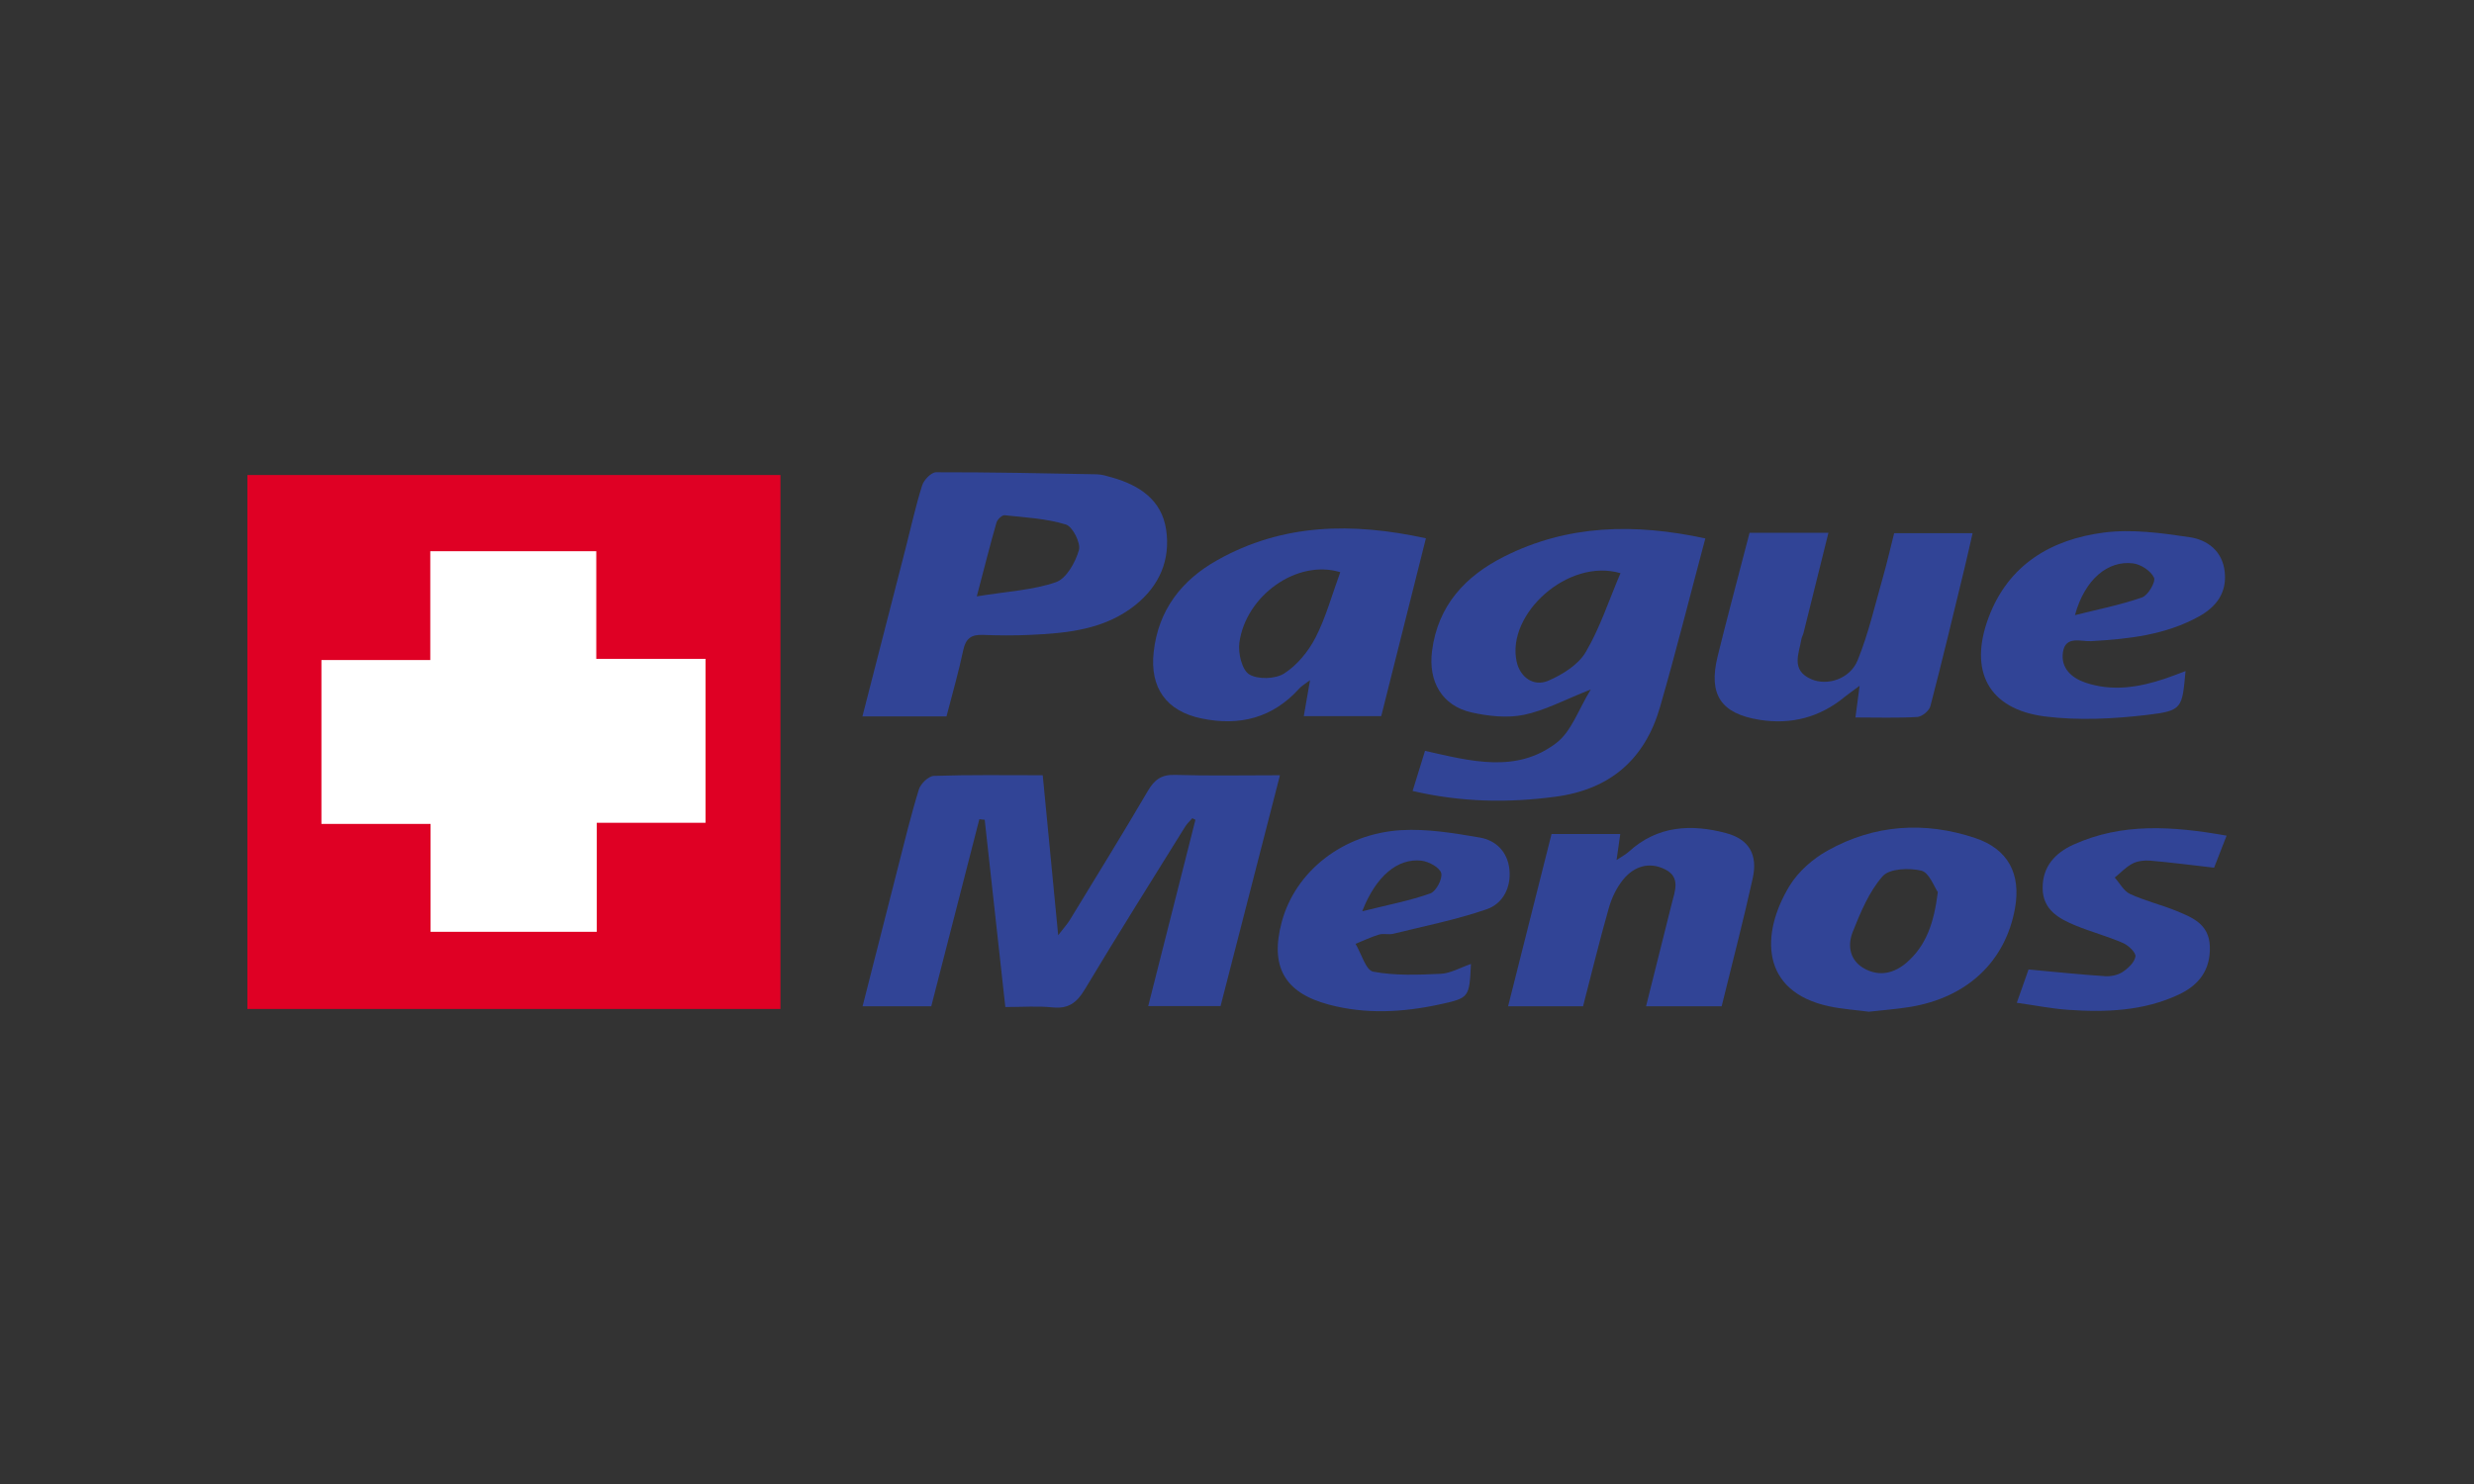
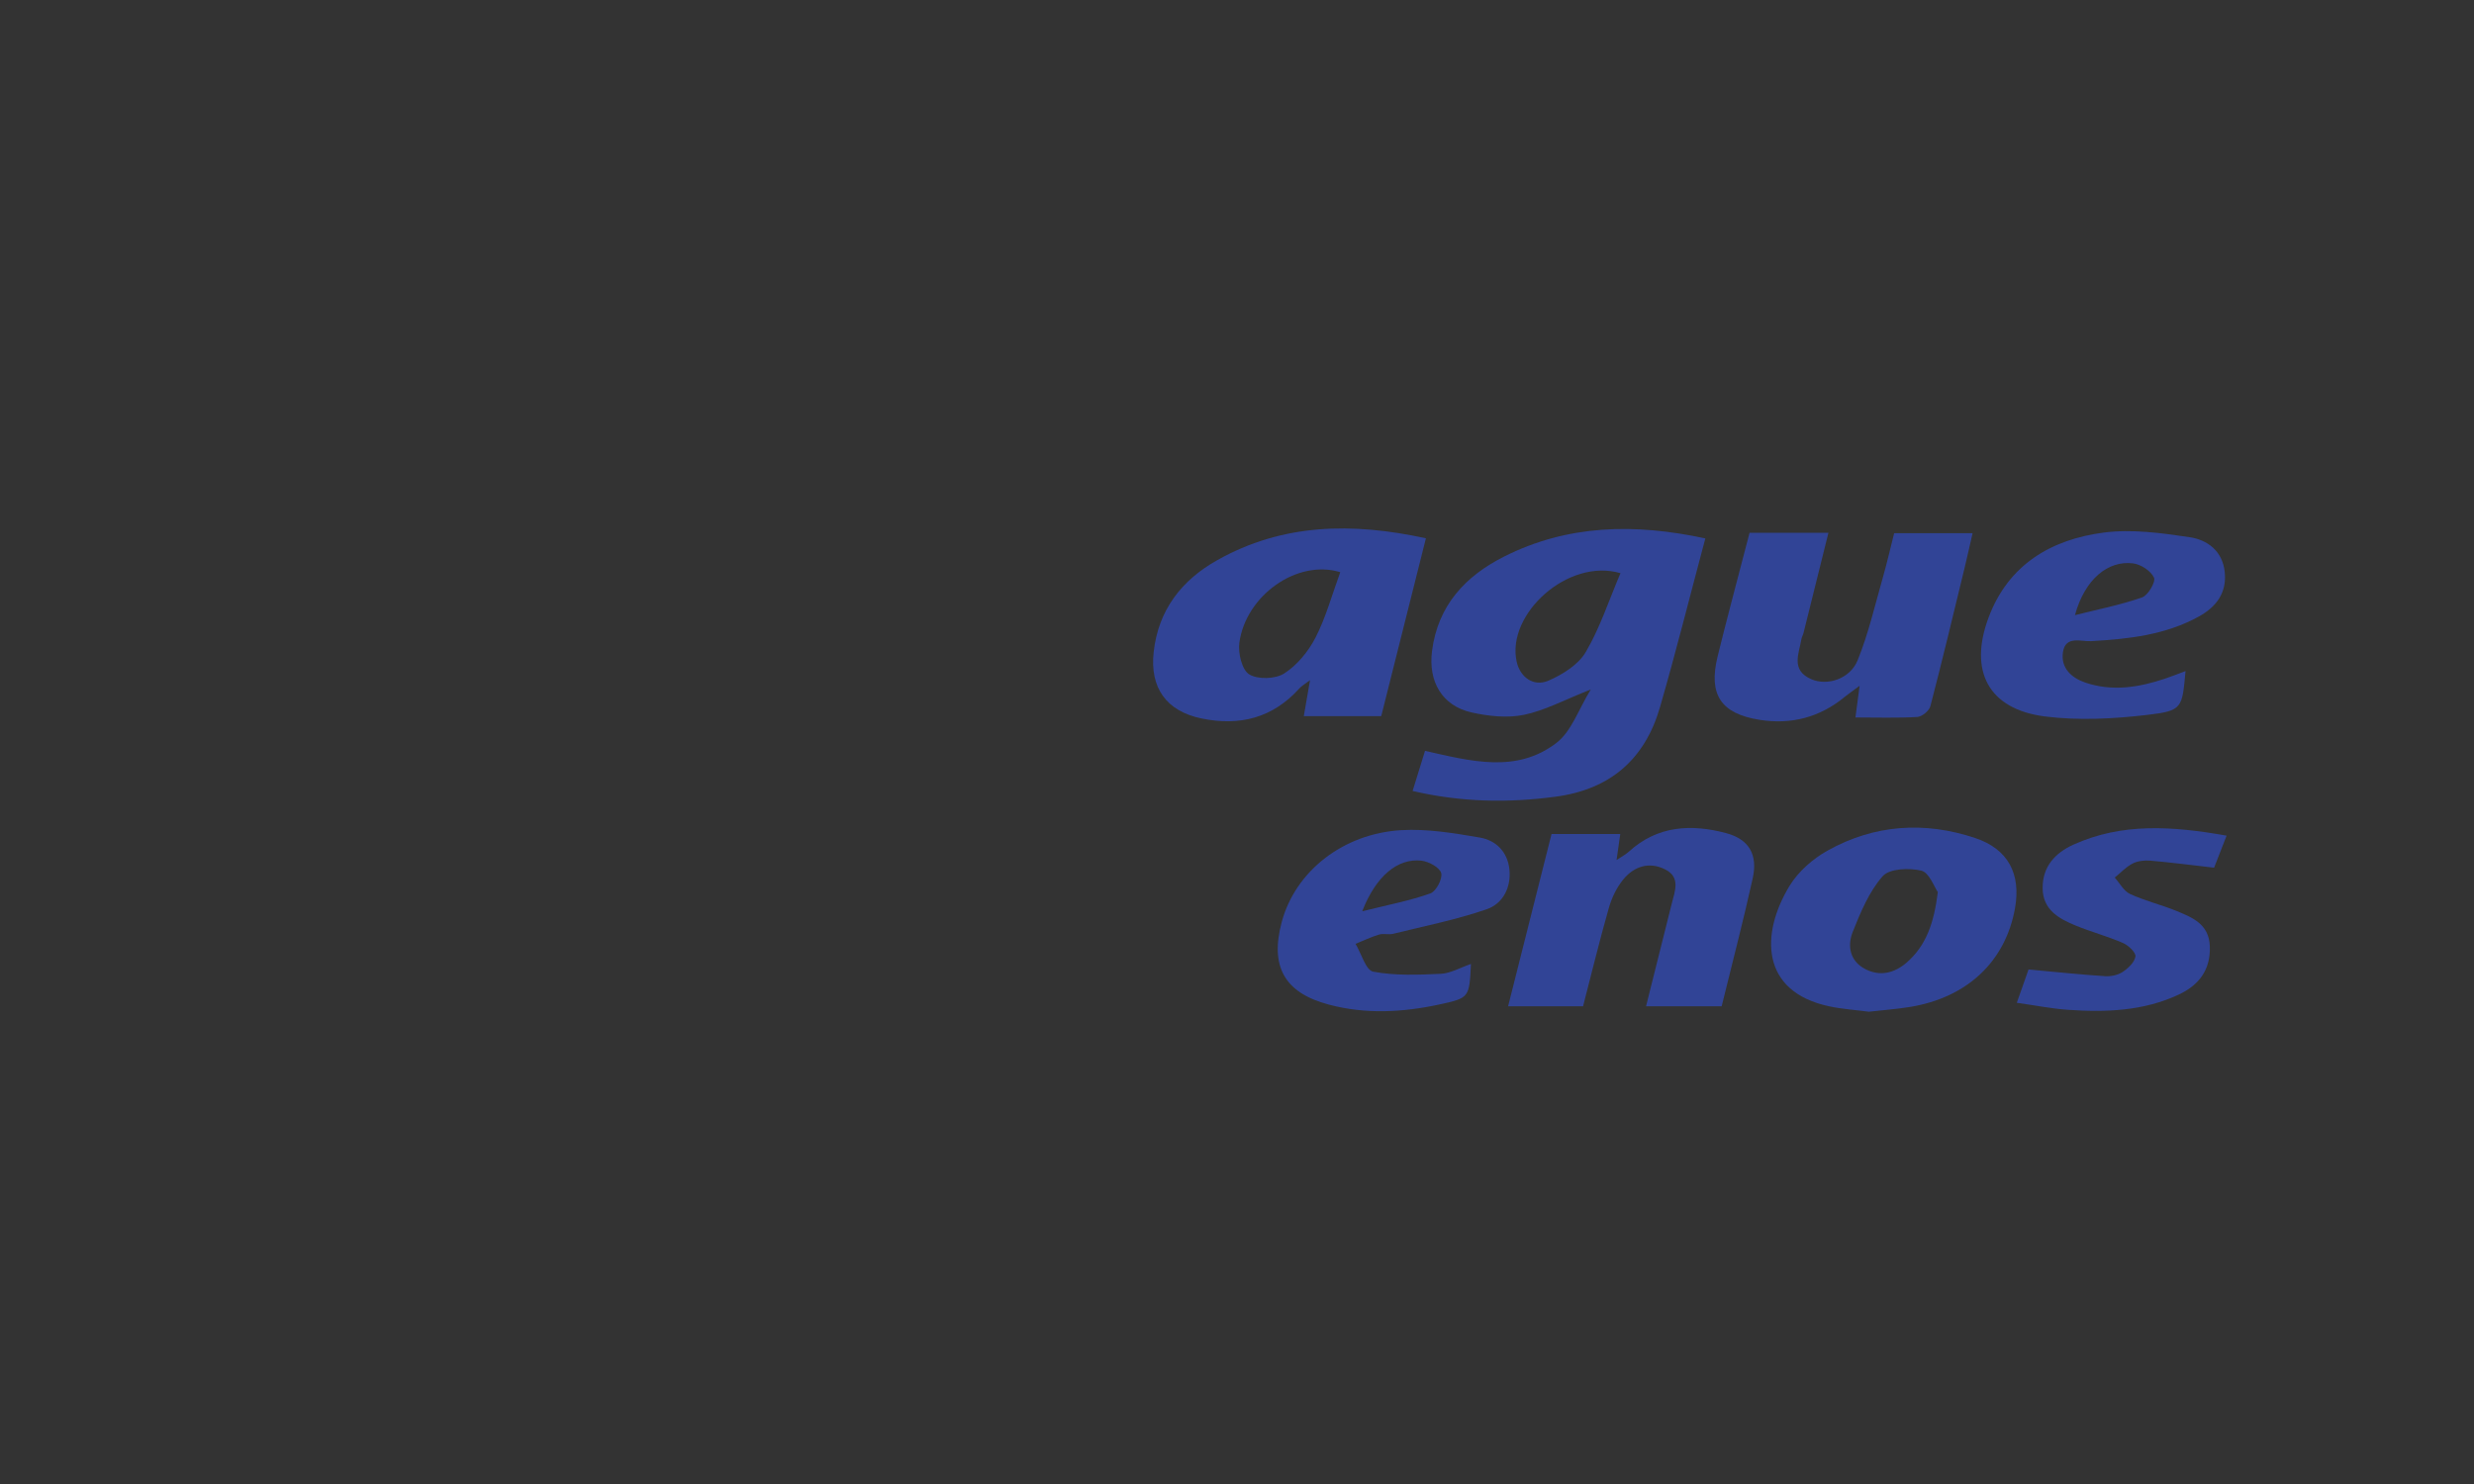
<svg xmlns="http://www.w3.org/2000/svg" id="Camada_1" data-name="Camada 1" viewBox="0 0 500 300">
  <rect x="0" y="0" width="500" height="300" fill="#333333" stroke="none" />
  <defs>
    <style>
      .cls-1 {
        fill: #df0024;
      }

      .cls-1, .cls-2, .cls-3 {
        stroke-width: 0px;
      }

      .cls-2 {
        fill: #fff;
      }

      .cls-3 {
        fill: #314496;
      }
    </style>
  </defs>
-   <rect class="cls-2" x="57.6" y="103.71" width="92.36" height="92.36" />
-   <path class="cls-1" d="m157.73,203.97H50v-107.94h107.73v107.94Zm-37.12-15.61v-22.03h21.98v-33.14h-22.08v-21.76h-33.55v22h-22v33.13h22.06v21.81h33.59Z" />
  <g>
-     <path class="cls-3" d="m197.93,165.6c-3.24,12.6-6.47,25.19-9.72,37.83h-13.88c2.41-9.47,4.75-18.72,7.12-27.97,1.36-5.31,2.64-10.65,4.26-15.88.36-1.16,1.96-2.7,3.04-2.73,7.13-.24,14.26-.13,21.99-.13,1.02,10.6,2.03,21.02,3.12,32.34,1.16-1.5,1.86-2.26,2.38-3.12,5.28-8.67,10.62-17.31,15.75-26.06,1.33-2.27,2.74-3.32,5.49-3.23,6.84.21,13.7.07,21.2.07-4.08,15.86-8.02,31.19-12,46.66h-14.62c3.21-12.67,6.37-25.17,9.54-37.66-.21-.1-.42-.21-.63-.31-.49.57-1.06,1.08-1.45,1.71-6.8,10.95-13.68,21.87-20.3,32.93-1.61,2.69-3.32,3.93-6.51,3.6-2.98-.31-6.01-.07-9.53-.07-1.41-12.76-2.79-25.31-4.17-37.86-.36-.04-.72-.07-1.07-.11Z" />
    <path class="cls-3" d="m344.65,108.85c-3.12,11.68-5.94,22.95-9.16,34.1-3.03,10.5-10.03,16.62-21.05,18.1-9.59,1.29-19.06,1.15-28.95-1.15.89-2.87,1.67-5.41,2.51-8.11,9.23,2.08,18.51,4.61,26.6-1.64,3.01-2.33,4.42-6.74,6.9-10.77-5.31,2.09-9.28,4.26-13.52,5.13-3.35.69-7.14.28-10.55-.48-5.99-1.33-8.82-6.26-8.01-12.46,1.2-9.19,6.71-15.1,14.59-19.07,12.83-6.45,26.29-6.74,40.63-3.66Zm-17.15,7.02c-10.58-3.12-23.07,8.25-20.99,17.86.67,3.12,3.39,5.18,6.43,3.87,2.86-1.24,6.04-3.22,7.54-5.78,2.87-4.86,4.64-10.37,7.02-15.95Z" />
-     <path class="cls-3" d="m191.3,144.82h-17c2.96-11.53,5.85-22.76,8.73-34,1.09-4.24,2.02-8.53,3.34-12.7.35-1.11,1.84-2.65,2.81-2.65,10.82-.02,21.64.2,32.46.41,1.07.02,2.15.37,3.2.67,5.49,1.57,9.95,4.55,10.84,10.52.9,6.08-1.34,11.34-6.22,15.24-6.25,5-13.78,5.69-21.36,6.04-3.15.14-6.31.12-9.46,0-2.3-.09-3.45.68-3.96,3.06-.95,4.52-2.24,8.96-3.39,13.41Zm6.11-24.26c6.24-1.02,11.36-1.26,16-2.87,2.12-.74,3.93-4,4.64-6.47.41-1.44-1.27-4.77-2.64-5.19-3.96-1.21-8.22-1.43-12.39-1.87-.5-.05-1.45.85-1.63,1.48-1.27,4.43-2.4,8.91-3.98,14.92Z" />
    <path class="cls-3" d="m288.18,108.82c-3.03,12.05-5.98,23.83-9.03,35.95h-15.65c.39-2.24.76-4.42,1.26-7.27-1.05.8-1.69,1.15-2.14,1.65-5.39,6-12.09,7.69-19.8,6.09-7.1-1.47-10.46-6.2-9.66-13.42.94-8.5,5.63-14.51,12.8-18.55,13.25-7.48,27.36-7.69,42.22-4.45Zm-17.31,6.85c-8.73-2.67-19.08,4.72-20.39,14.24-.29,2.1.51,5.5,1.98,6.41,1.75,1.08,5.31.96,7.09-.18,2.61-1.68,4.88-4.45,6.32-7.25,2.09-4.07,3.31-8.6,5-13.22Z" />
    <path class="cls-3" d="m374.99,145.02c.28-2.08.5-3.79.84-6.38-1.41,1.05-2.21,1.59-2.96,2.2-5.06,4.18-10.86,5.7-17.29,4.67-7.78-1.25-10.33-5.08-8.46-12.75,1.66-6.78,3.47-13.52,5.22-20.28.41-1.57.82-3.13,1.25-4.78h15.94c-1.71,6.9-3.37,13.59-5.04,20.28-.1.4-.34.76-.41,1.16-.49,2.99-2.23,6.32,1.98,8.16,3.21,1.4,7.82-.01,9.37-3.82,2.2-5.41,3.51-11.18,5.12-16.82.82-2.88,1.49-5.81,2.26-8.87h15.85c-.56,2.46-1.07,4.78-1.63,7.08-2.26,9.31-4.48,18.63-6.9,27.9-.24.92-1.69,2.11-2.64,2.17-4.08.24-8.18.1-12.52.1Z" />
    <path class="cls-3" d="m377.75,204.53c-2.66-.35-5.42-.53-8.08-1.1-13.95-2.98-13.84-14.71-8.03-24.3,1.76-2.91,4.71-5.5,7.72-7.18,9.45-5.28,19.59-5.96,29.82-2.54,6.68,2.24,9.3,7.26,8.05,14.23-1.93,10.73-9.66,18.03-21.22,19.92-2.7.44-5.44.64-8.26.96Zm13.89-24.19c-.76-1.07-1.74-3.95-3.33-4.33-2.47-.59-6.44-.44-7.82,1.12-2.75,3.12-4.47,7.3-6.05,11.26-1.12,2.81-.6,5.85,2.47,7.48,2.99,1.59,5.92.87,8.39-1.25,3.96-3.41,5.56-8,6.34-14.29Z" />
    <path class="cls-3" d="m347.96,203.42h-15.29c1.76-7.05,3.46-13.9,5.19-20.74.64-2.54,1.82-5.32-1.3-6.91-3.21-1.64-6.3-.66-8.49,2.01-1.34,1.63-2.34,3.72-2.92,5.76-1.87,6.56-3.48,13.2-5.21,19.88h-15.15c2.92-11.59,5.81-23.04,8.78-34.82h13.89c-.21,1.52-.43,3.05-.75,5.26,1.13-.76,1.87-1.14,2.47-1.68,5.79-5.29,12.62-5.64,19.67-3.76,4.65,1.24,6.43,4.36,5.38,9.13-1.89,8.55-4.11,17.03-6.28,25.87Z" />
    <path class="cls-3" d="m441.7,135.65c-.68,7.5-.62,8.03-7.64,8.86-6.87.81-13.98,1.19-20.81.32-11.36-1.46-15.42-9.16-11.35-20.01,4-10.67,12.61-15.75,23.21-17.15,5.69-.75,11.69.07,17.44.93,3.55.53,6.62,2.77,7.07,7,.45,4.23-1.68,7.06-5.19,9.01-6.78,3.76-14.23,4.57-21.8,5-2.06.12-5.22-1.2-5.71,2.27-.45,3.15,1.7,5.14,4.5,6.1,5.43,1.85,10.81,1,16.11-.78,1.29-.43,2.56-.94,4.17-1.54Zm-22.34-11.3c4.53-1.14,9.14-2.04,13.54-3.57,1.22-.42,2.81-3.13,2.43-3.99-.6-1.36-2.65-2.7-4.23-2.9-5.01-.63-9.73,3.11-11.75,10.46Z" />
    <path class="cls-3" d="m297.28,194.89c-.33,6.77-.31,6.85-6.34,8.16-7.45,1.62-14.96,2.02-22.41.03-8.97-2.39-11.91-7.72-9.47-16.76,2.74-10.13,12.32-17.82,24.18-18.5,5.23-.3,10.6.6,15.81,1.49,3.3.56,5.65,2.91,6.01,6.48.37,3.68-1.37,6.91-4.59,8.02-6.14,2.12-12.57,3.4-18.9,4.96-.91.23-1.97-.11-2.86.16-1.62.49-3.17,1.23-4.75,1.87,1.17,1.97,2.08,5.35,3.57,5.63,4.43.83,9.11.64,13.66.43,1.96-.09,3.86-1.22,6.07-1.98Zm-21.97-10.67c5.29-1.32,9.65-2.14,13.77-3.61,1.16-.41,2.5-2.96,2.19-4.11-.31-1.14-2.51-2.34-4-2.51-4.75-.53-9.17,3.04-11.96,10.23Z" />
    <path class="cls-3" d="m447.47,175.41c-4.72-.54-8.77-1.07-12.84-1.42-1.19-.1-2.57.04-3.61.57-1.35.69-2.44,1.88-3.63,2.85,1.02,1.14,1.84,2.73,3.11,3.32,2.97,1.37,6.22,2.14,9.26,3.38,3.3,1.35,6.7,2.68,6.85,7.2.17,4.75-2.2,7.83-6.24,9.73-7.17,3.38-14.85,3.64-22.57,3.09-3.26-.24-6.49-.89-10.2-1.41.96-2.74,1.8-5.12,2.37-6.73,5.5.5,10.46,1.02,15.44,1.35,1.17.08,2.58-.2,3.54-.83,1.13-.74,2.44-1.96,2.63-3.14.12-.79-1.41-2.26-2.5-2.73-3.13-1.36-6.47-2.25-9.63-3.55-3.38-1.39-6.57-3.17-6.63-7.49-.06-4.39,2.52-7.18,6.24-8.86,9.83-4.44,19.98-3.75,30.94-1.81-.95,2.44-1.76,4.51-2.53,6.49Z" />
  </g>
</svg>